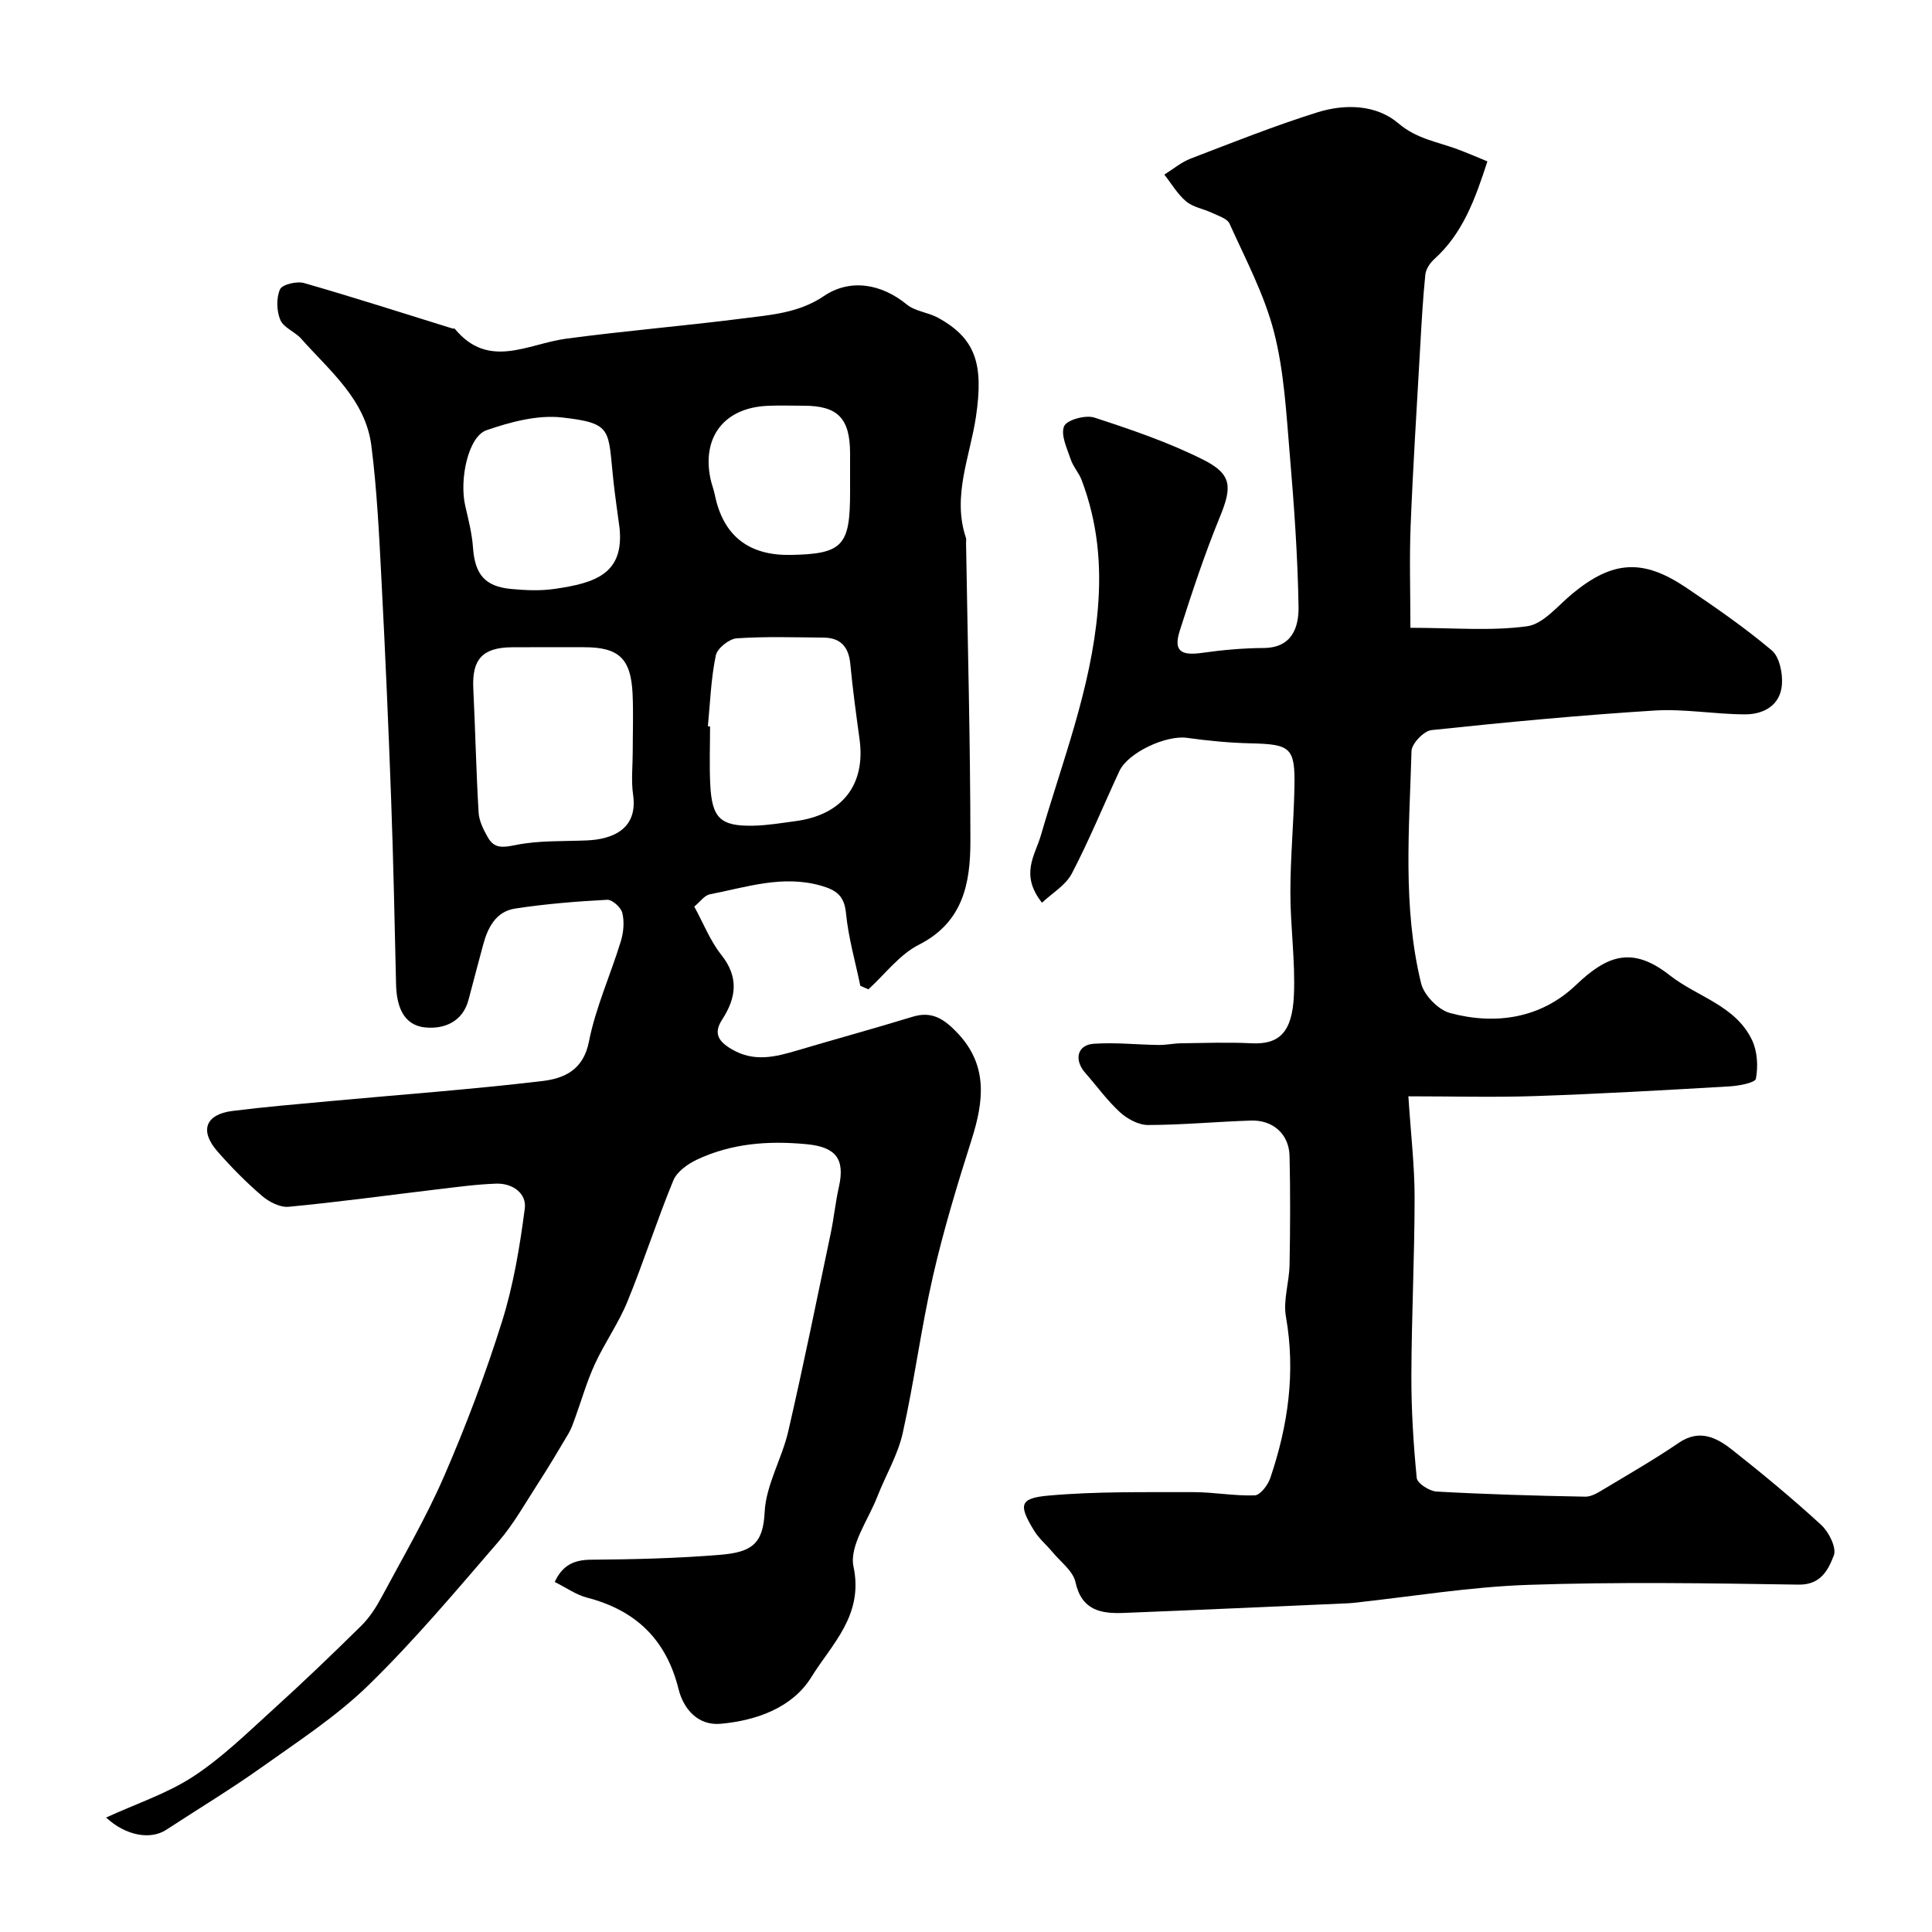
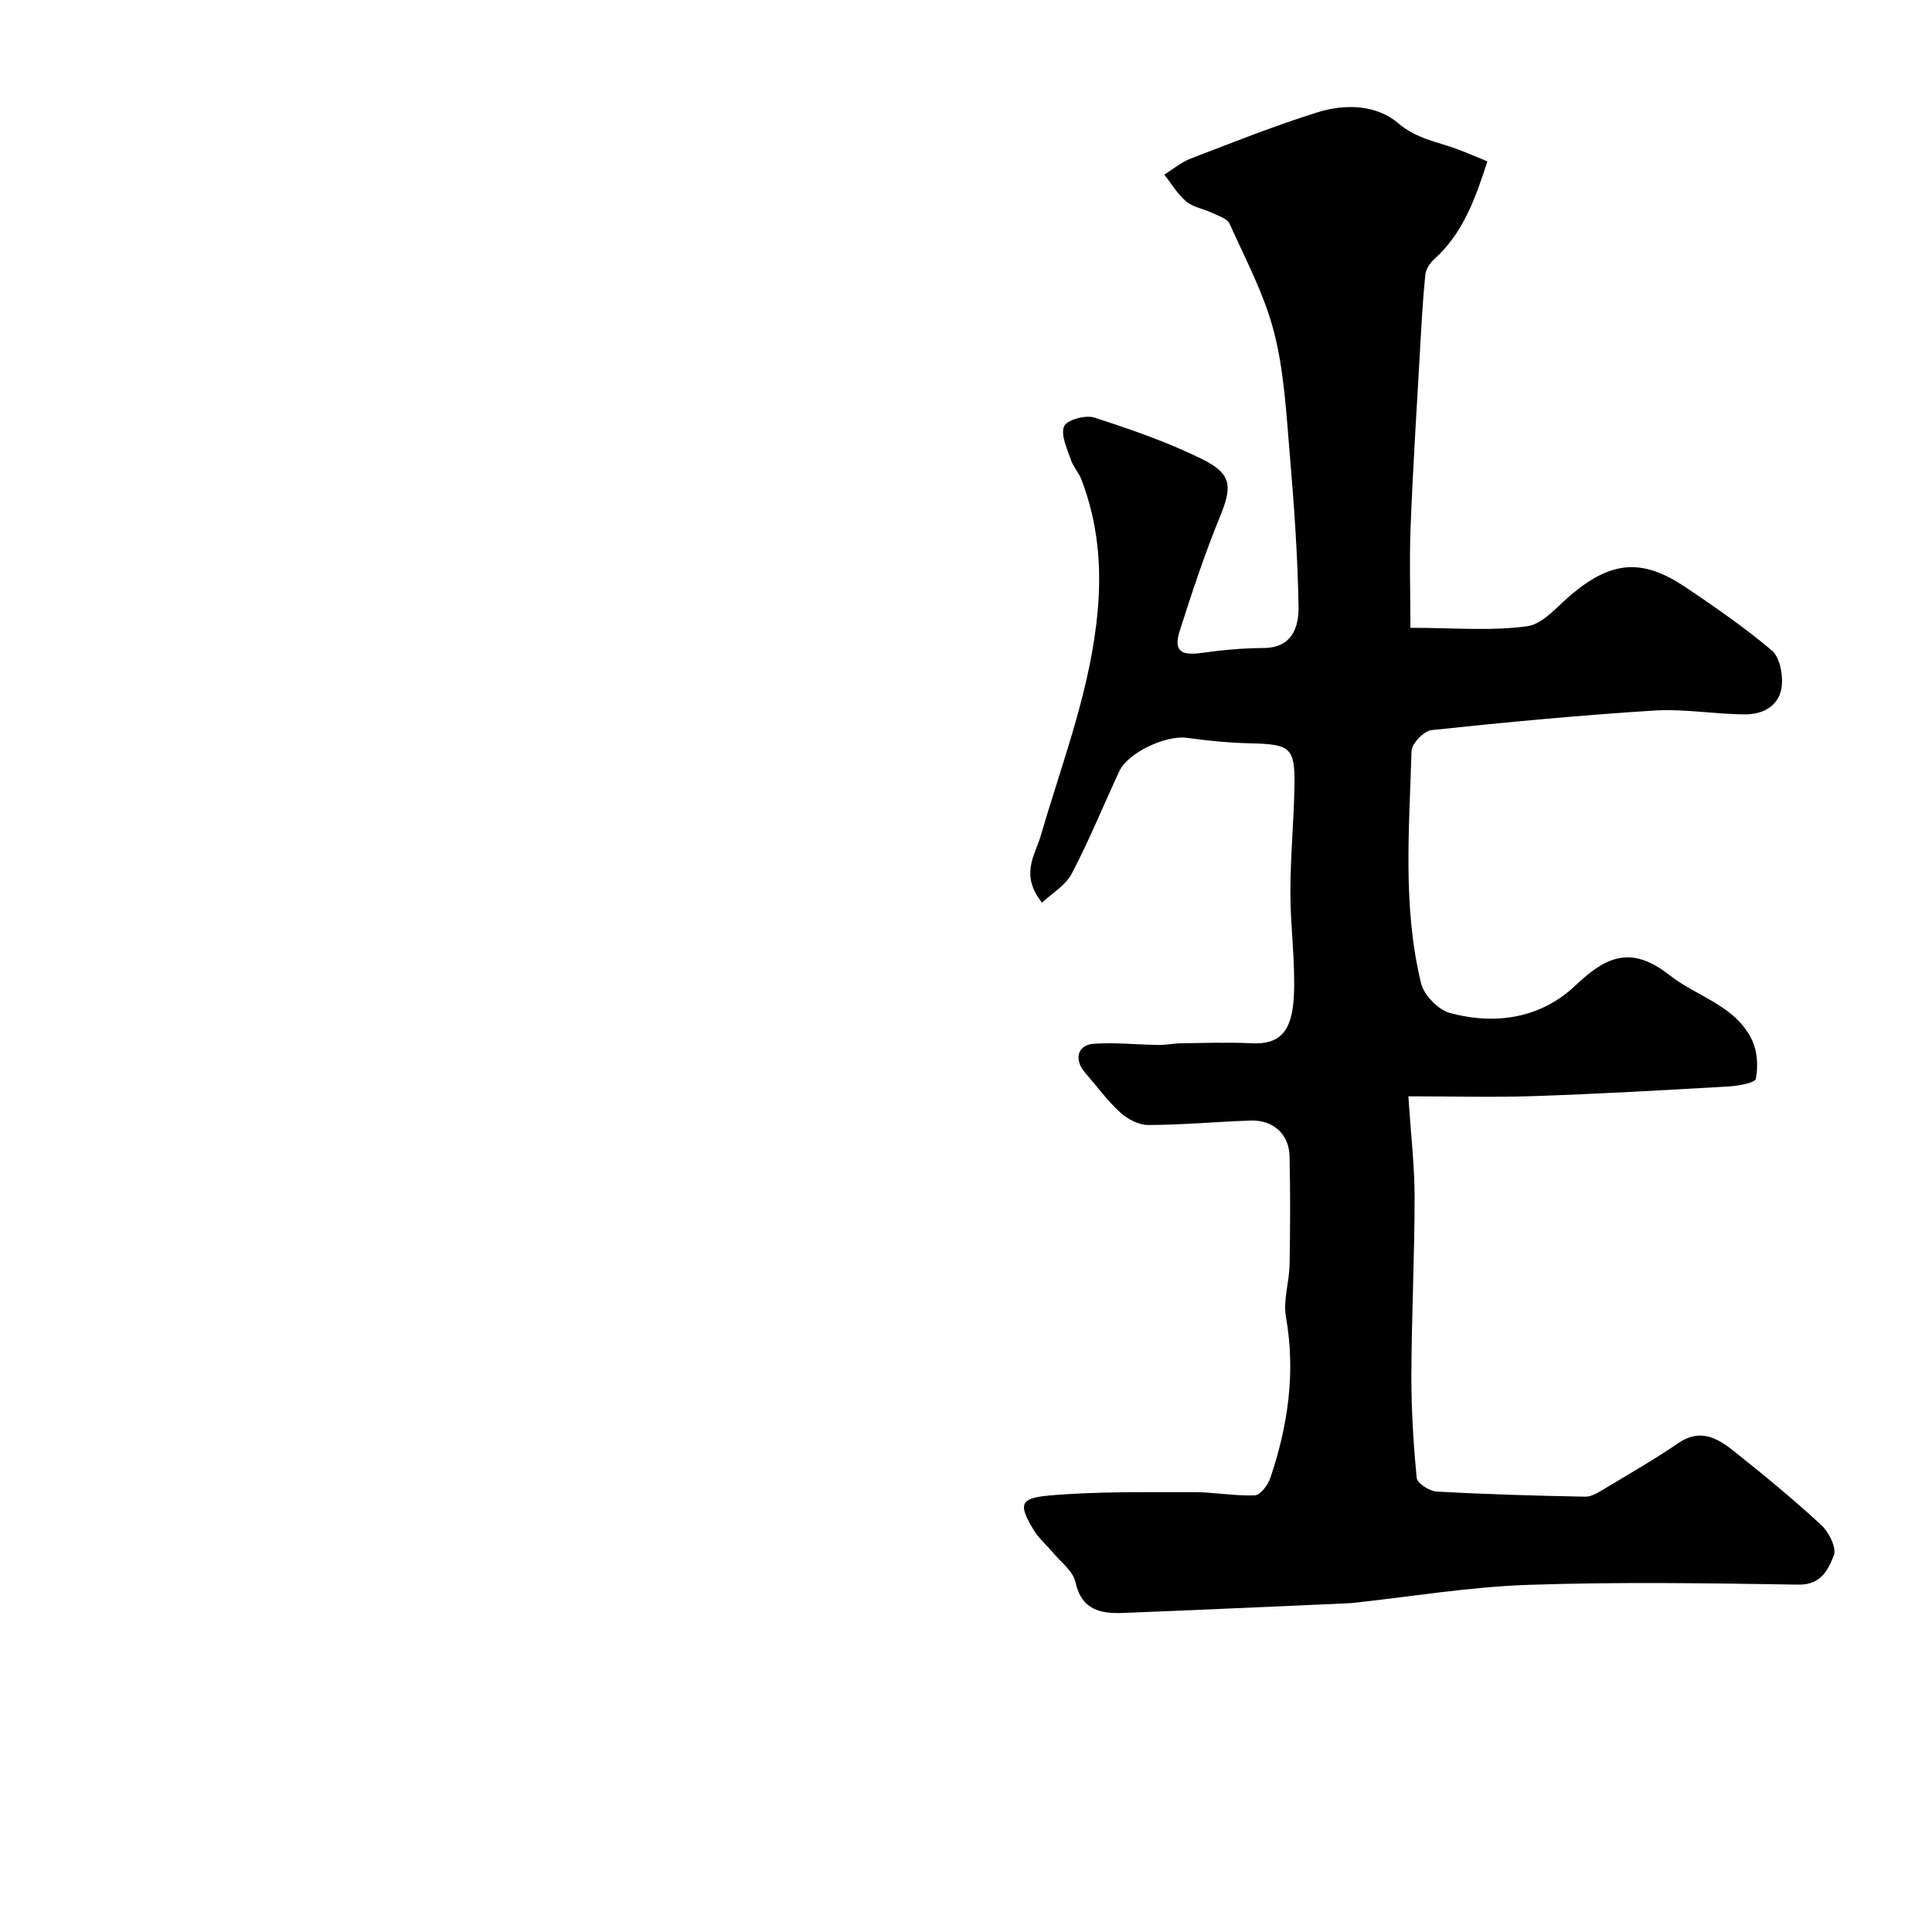
<svg xmlns="http://www.w3.org/2000/svg" enable-background="new 0 0 400 400" viewBox="0 0 400 400">
-   <path d="m21.97 376.3c6.36-2.92 12.68-4.98 18.05-8.5 5.93-3.88 11.1-8.95 16.39-13.75 6.26-5.67 12.37-11.52 18.39-17.46 1.71-1.69 3.08-3.82 4.22-5.95 4.44-8.3 9.22-16.46 12.96-25.08 4.52-10.43 8.56-21.12 11.96-31.96 2.37-7.55 3.68-15.5 4.71-23.37.42-3.19-2.57-5.29-5.93-5.17-4.09.14-8.17.71-12.24 1.19-10.24 1.22-20.46 2.63-30.71 3.6-1.79.17-4.08-1.01-5.54-2.27-3.28-2.81-6.34-5.92-9.19-9.17-3.77-4.3-2.52-7.69 3.08-8.4 6.67-.84 13.37-1.4 20.07-2.02 14.72-1.36 29.47-2.43 44.15-4.18 4.32-.52 8.41-2.18 9.58-8.1 1.39-7.09 4.48-13.85 6.61-20.81.57-1.84.76-4.03.32-5.87-.27-1.15-2.09-2.8-3.14-2.74-6.37.34-12.76.85-19.07 1.82-3.97.61-5.67 3.94-6.63 7.57-.99 3.76-2.03 7.5-2.99 11.26-1.23 4.76-5.27 6.18-9.06 5.77-4.6-.5-5.86-4.62-5.96-8.93-.3-12.77-.55-25.54-1.02-38.3-.55-15.21-1.22-30.41-2.01-45.6-.48-9.21-.92-18.45-2.08-27.59-1.21-9.55-8.61-15.49-14.54-22.17-1.29-1.45-3.63-2.27-4.31-3.88-.78-1.86-.86-4.53-.07-6.33.44-1.01 3.47-1.74 4.97-1.31 10.3 2.95 20.49 6.24 30.73 9.41.16.05.41-.03.49.06 6.99 8.49 15.1 3.13 23 2.06 12.19-1.64 24.46-2.64 36.66-4.2 5.75-.73 11.57-1.12 16.75-4.63 5.46-3.7 11.97-2.53 17.15 1.73 1.74 1.43 4.43 1.63 6.49 2.76 7.91 4.33 9.43 9.75 7.86 20.43-1.22 8.29-4.99 16.49-2.08 25.15.1.3.01.66.02 1 .33 20.6.89 41.2.9 61.8 0 8.61-1.46 16.77-10.67 21.43-4.01 2.03-7 6.09-10.45 9.23-.56-.24-1.11-.49-1.67-.73-1.03-4.99-2.47-9.95-2.96-14.99-.35-3.64-1.97-4.82-5.18-5.74-7.96-2.27-15.44.32-23.02 1.79-1.12.22-2.01 1.55-3.22 2.54 1.91 3.49 3.3 7.09 5.59 9.98 3.68 4.63 3.12 8.89.19 13.4-1.82 2.82-.86 4.48 1.95 6.14 4.66 2.75 9.1 1.6 13.7.23 7.91-2.35 15.88-4.52 23.77-6.94 3.93-1.21 6.41.39 9.07 3.12 6.62 6.8 5.7 14.28 3.14 22.35-2.95 9.29-5.79 18.65-7.97 28.14-2.47 10.79-3.87 21.82-6.29 32.62-1.02 4.53-3.53 8.71-5.24 13.1-1.88 4.84-5.85 10.21-4.94 14.51 2.14 10.1-4.52 16.06-8.71 22.85-3.9 6.33-11.31 9.01-18.78 9.69-4.79.44-7.73-3.17-8.72-7.13-2.56-10.34-8.86-16.36-18.97-18.99-2.29-.6-4.34-2.08-6.68-3.24 1.6-3.46 3.94-4.58 7.53-4.61 8.93-.07 17.89-.28 26.78-1.02 6.45-.54 8.84-2.25 9.15-8.81.27-5.64 3.58-11.07 4.89-16.75 3.14-13.61 5.92-27.31 8.79-40.99.67-3.19.98-6.46 1.7-9.64 1.33-5.91-.79-8.26-6.72-8.82-7.92-.75-15.53-.18-22.72 3.22-1.9.9-4.11 2.49-4.85 4.3-3.4 8.26-6.11 16.8-9.5 25.07-1.84 4.5-4.73 8.55-6.76 12.98-1.67 3.64-2.77 7.54-4.14 11.31-.38 1.04-.75 2.11-1.31 3.05-2.05 3.47-4.12 6.94-6.31 10.33-2.63 4.07-5.03 8.37-8.17 12.02-8.73 10.11-17.35 20.4-26.9 29.71-6.62 6.46-14.55 11.62-22.14 17.02-6.41 4.56-13.16 8.63-19.75 12.94-3.28 2.14-8.4 1.23-12.45-2.54zm109.03-220.68c0-3.99.15-7.98-.03-11.96-.34-7.33-2.85-9.66-10.03-9.66-4.98 0-9.97-.03-14.95.01-6.1.05-8.29 2.5-8 8.51.42 8.57.59 17.14 1.1 25.7.11 1.78 1.03 3.62 1.95 5.21 1.33 2.3 3.12 2.05 5.74 1.52 4.77-.97 9.78-.74 14.69-.95 5.34-.22 10.62-2.33 9.61-9.43-.43-2.92-.08-5.96-.08-8.95zm15.56-5.25c.15.01.3.03.45.04 0 4-.16 8 .04 11.99.34 7 2.1 8.69 8.92 8.55 2.93-.06 5.86-.56 8.78-.95 9.66-1.3 14.5-7.56 13.21-16.95-.71-5.18-1.42-10.36-1.91-15.56-.33-3.55-1.99-5.45-5.55-5.48-5.99-.05-12.01-.26-17.97.15-1.58.11-4.03 2.07-4.33 3.54-1 4.81-1.17 9.77-1.64 14.67zm-18.28-40.99c-.43-3.24-.91-6.48-1.27-9.73-1.17-10.71.01-12.02-10.66-13.22-5.07-.57-10.66.93-15.62 2.64-3.8 1.31-5.67 10.22-4.4 15.68.66 2.85 1.39 5.72 1.6 8.62.39 5.51 2.43 8.06 7.9 8.57 2.97.28 6.03.41 8.96-.01 8.51-1.22 14.4-3.16 13.49-12.55zm47.72-9.06c0-2.16 0-4.32 0-6.47-.02-7.24-2.54-9.84-9.56-9.85-2.49 0-4.98-.09-7.47.02-8.97.37-13.7 6.41-11.87 15.12.23 1.1.66 2.17.89 3.27 1.77 8.8 7.32 12.6 15.58 12.48 11.03-.16 12.43-1.98 12.43-13.07 0-.5 0-1 0-1.5z" fill="#000001" />
-   <path d="m215.73 186.9c-4.62-5.87-1.43-9.79-.24-13.91 4.48-15.42 10.38-30.38 11.79-46.72.82-9.46-.06-18.18-3.33-26.86-.56-1.5-1.76-2.77-2.26-4.28-.76-2.27-2.13-5.07-1.38-6.88.54-1.31 4.43-2.39 6.25-1.8 7.68 2.5 15.42 5.14 22.62 8.76 6 3.02 5.89 5.71 3.34 11.92-3.13 7.64-5.73 15.51-8.24 23.38-1.35 4.21.1 5.29 4.58 4.66 4.21-.6 8.49-.98 12.75-1.01 5.93-.03 7.3-4.33 7.24-8.52-.17-10.54-.93-21.09-1.82-31.6-.72-8.48-1.16-17.12-3.26-25.29-1.99-7.76-5.88-15.05-9.2-22.43-.49-1.09-2.35-1.63-3.66-2.26-1.76-.84-3.89-1.15-5.32-2.35-1.8-1.51-3.05-3.68-4.53-5.56 1.81-1.12 3.49-2.56 5.44-3.31 8.71-3.34 17.39-6.81 26.28-9.59 5.7-1.78 12.17-1.61 16.72 2.27 3.82 3.26 8.11 3.83 12.29 5.39 2.03.76 4.02 1.62 6.16 2.5-2.58 7.98-5.14 14.94-10.96 20.2-.9.81-1.77 2.09-1.89 3.24-.52 5.08-.79 10.19-1.08 15.29-.69 12.2-1.47 24.4-1.96 36.61-.28 6.89-.05 13.79-.05 21.23 8.97 0 16.68.7 24.16-.32 3.36-.46 6.34-4.24 9.33-6.71 8.3-6.86 14.56-7.37 23.56-1.32 6.09 4.1 12.16 8.3 17.76 13.02 1.61 1.35 2.28 4.73 2.11 7.08-.32 4.26-3.73 6.18-7.62 6.17-6.27-.01-12.57-1.18-18.79-.79-15.41.97-30.8 2.42-46.15 4.05-1.57.17-4.09 2.79-4.13 4.33-.46 16.07-1.88 32.25 1.98 48.09.6 2.46 3.55 5.49 5.98 6.15 9.5 2.56 18.88 1.08 26.07-5.78 6.42-6.12 11.61-8.18 19.44-2.02 5.68 4.47 13.62 6.22 17.04 13.43 1.1 2.32 1.27 5.42.79 7.97-.16.87-3.59 1.49-5.56 1.6-13.36.78-26.73 1.54-40.1 2-8.43.29-16.87.05-26.29.05.51 7.88 1.29 14.43 1.29 20.97-.01 12.27-.63 24.53-.67 36.8-.02 7.09.42 14.21 1.11 21.26.11 1.1 2.63 2.72 4.11 2.8 10.24.57 20.51.87 30.77 1.06 1.32.03 2.76-.9 3.99-1.64 5.17-3.1 10.4-6.11 15.37-9.5 4.31-2.94 7.85-1.1 11.08 1.45 6.31 4.98 12.52 10.12 18.44 15.56 1.58 1.46 3.21 4.74 2.59 6.31-1.13 2.88-2.62 6.11-7.31 6.03-18.66-.29-37.34-.59-55.98.05-12.09.41-24.13 2.43-36.2 3.73-.49.05-.99.08-1.49.1-15.36.67-30.72 1.38-46.08 1.98-4.69.18-8.67-.53-9.95-6.39-.5-2.3-3.06-4.16-4.73-6.18-1.26-1.52-2.84-2.83-3.85-4.5-3.23-5.29-3.02-6.68 2.95-7.22 9.94-.89 19.98-.69 29.98-.72 4.26-.01 8.53.82 12.77.67 1.15-.04 2.73-2.14 3.22-3.59 3.68-10.85 5.27-21.88 3.24-33.39-.61-3.44.69-7.17.75-10.78.14-7.5.17-15 0-22.49-.11-4.53-3.4-7.5-8.02-7.35-7.1.23-14.2.91-21.29.92-1.96 0-4.29-1.26-5.81-2.65-2.65-2.43-4.79-5.42-7.18-8.14-2.38-2.71-1.67-5.79 1.75-6.03 4.45-.31 8.96.19 13.45.25 1.54.02 3.09-.33 4.64-.35 4.86-.06 9.73-.24 14.57 0 5.66.28 8.45-2.15 8.79-9.96.31-7.07-.74-14.19-.73-21.29 0-7.26.7-14.53.84-21.8.16-8.17-.78-8.86-9.04-9.05-4.42-.1-8.85-.53-13.23-1.14-4.29-.59-12.18 3.02-13.98 6.9-3.29 7.07-6.24 14.31-9.85 21.21-1.3 2.46-4.1 4.07-6.17 6.03z" fill="#000001" />
+   <path d="m215.73 186.9c-4.62-5.87-1.43-9.79-.24-13.91 4.48-15.42 10.38-30.38 11.79-46.72.82-9.46-.06-18.18-3.33-26.86-.56-1.5-1.76-2.77-2.26-4.28-.76-2.27-2.13-5.07-1.38-6.88.54-1.31 4.43-2.39 6.25-1.8 7.68 2.5 15.42 5.14 22.62 8.76 6 3.02 5.89 5.71 3.34 11.92-3.13 7.64-5.73 15.51-8.24 23.38-1.35 4.21.1 5.29 4.58 4.66 4.21-.6 8.49-.98 12.75-1.01 5.93-.03 7.3-4.33 7.24-8.52-.17-10.54-.93-21.09-1.82-31.6-.72-8.48-1.16-17.12-3.26-25.29-1.99-7.76-5.88-15.05-9.2-22.43-.49-1.09-2.35-1.63-3.66-2.26-1.76-.84-3.89-1.15-5.32-2.35-1.8-1.51-3.05-3.68-4.53-5.56 1.81-1.12 3.49-2.56 5.44-3.31 8.71-3.34 17.39-6.81 26.28-9.59 5.7-1.78 12.17-1.61 16.72 2.27 3.82 3.26 8.11 3.83 12.29 5.39 2.03.76 4.02 1.62 6.16 2.5-2.58 7.98-5.14 14.94-10.96 20.2-.9.81-1.77 2.09-1.89 3.24-.52 5.08-.79 10.19-1.08 15.29-.69 12.2-1.47 24.4-1.96 36.61-.28 6.89-.05 13.79-.05 21.23 8.97 0 16.68.7 24.16-.32 3.36-.46 6.34-4.24 9.33-6.71 8.3-6.86 14.56-7.37 23.56-1.32 6.09 4.1 12.16 8.3 17.76 13.02 1.61 1.35 2.28 4.73 2.11 7.08-.32 4.26-3.73 6.18-7.62 6.17-6.27-.01-12.57-1.18-18.79-.79-15.41.97-30.8 2.42-46.15 4.05-1.57.17-4.09 2.79-4.13 4.33-.46 16.07-1.88 32.25 1.98 48.09.6 2.46 3.55 5.49 5.98 6.15 9.5 2.56 18.88 1.08 26.07-5.78 6.42-6.12 11.61-8.18 19.44-2.02 5.68 4.47 13.62 6.22 17.04 13.43 1.1 2.32 1.27 5.42.79 7.97-.16.87-3.59 1.49-5.56 1.6-13.36.78-26.73 1.54-40.1 2-8.43.29-16.87.05-26.29.05.51 7.88 1.29 14.43 1.29 20.97-.01 12.27-.63 24.53-.67 36.8-.02 7.09.42 14.21 1.11 21.26.11 1.1 2.63 2.72 4.11 2.8 10.24.57 20.51.87 30.77 1.06 1.32.03 2.76-.9 3.99-1.64 5.17-3.1 10.4-6.11 15.37-9.5 4.31-2.94 7.85-1.1 11.08 1.45 6.31 4.98 12.52 10.12 18.44 15.56 1.58 1.46 3.21 4.74 2.59 6.31-1.13 2.88-2.62 6.11-7.31 6.03-18.66-.29-37.34-.59-55.98.05-12.09.41-24.13 2.43-36.2 3.73-.49.05-.99.08-1.49.1-15.36.67-30.72 1.38-46.08 1.98-4.69.18-8.67-.53-9.95-6.39-.5-2.3-3.06-4.16-4.73-6.18-1.26-1.52-2.84-2.83-3.85-4.5-3.23-5.29-3.02-6.68 2.95-7.22 9.94-.89 19.98-.69 29.98-.72 4.26-.01 8.53.82 12.77.67 1.15-.04 2.73-2.14 3.22-3.59 3.68-10.85 5.27-21.88 3.24-33.39-.61-3.44.69-7.17.75-10.78.14-7.5.17-15 0-22.49-.11-4.53-3.4-7.5-8.02-7.35-7.1.23-14.2.91-21.29.92-1.96 0-4.29-1.26-5.81-2.65-2.65-2.43-4.79-5.42-7.18-8.14-2.38-2.71-1.67-5.79 1.75-6.03 4.45-.31 8.96.19 13.45.25 1.54.02 3.09-.33 4.64-.35 4.86-.06 9.73-.24 14.57 0 5.66.28 8.45-2.15 8.79-9.96.31-7.07-.74-14.19-.73-21.29 0-7.26.7-14.53.84-21.8.16-8.17-.78-8.86-9.04-9.05-4.42-.1-8.85-.53-13.23-1.14-4.29-.59-12.18 3.02-13.98 6.9-3.29 7.07-6.24 14.31-9.85 21.21-1.3 2.46-4.1 4.07-6.17 6.03" fill="#000001" />
</svg>